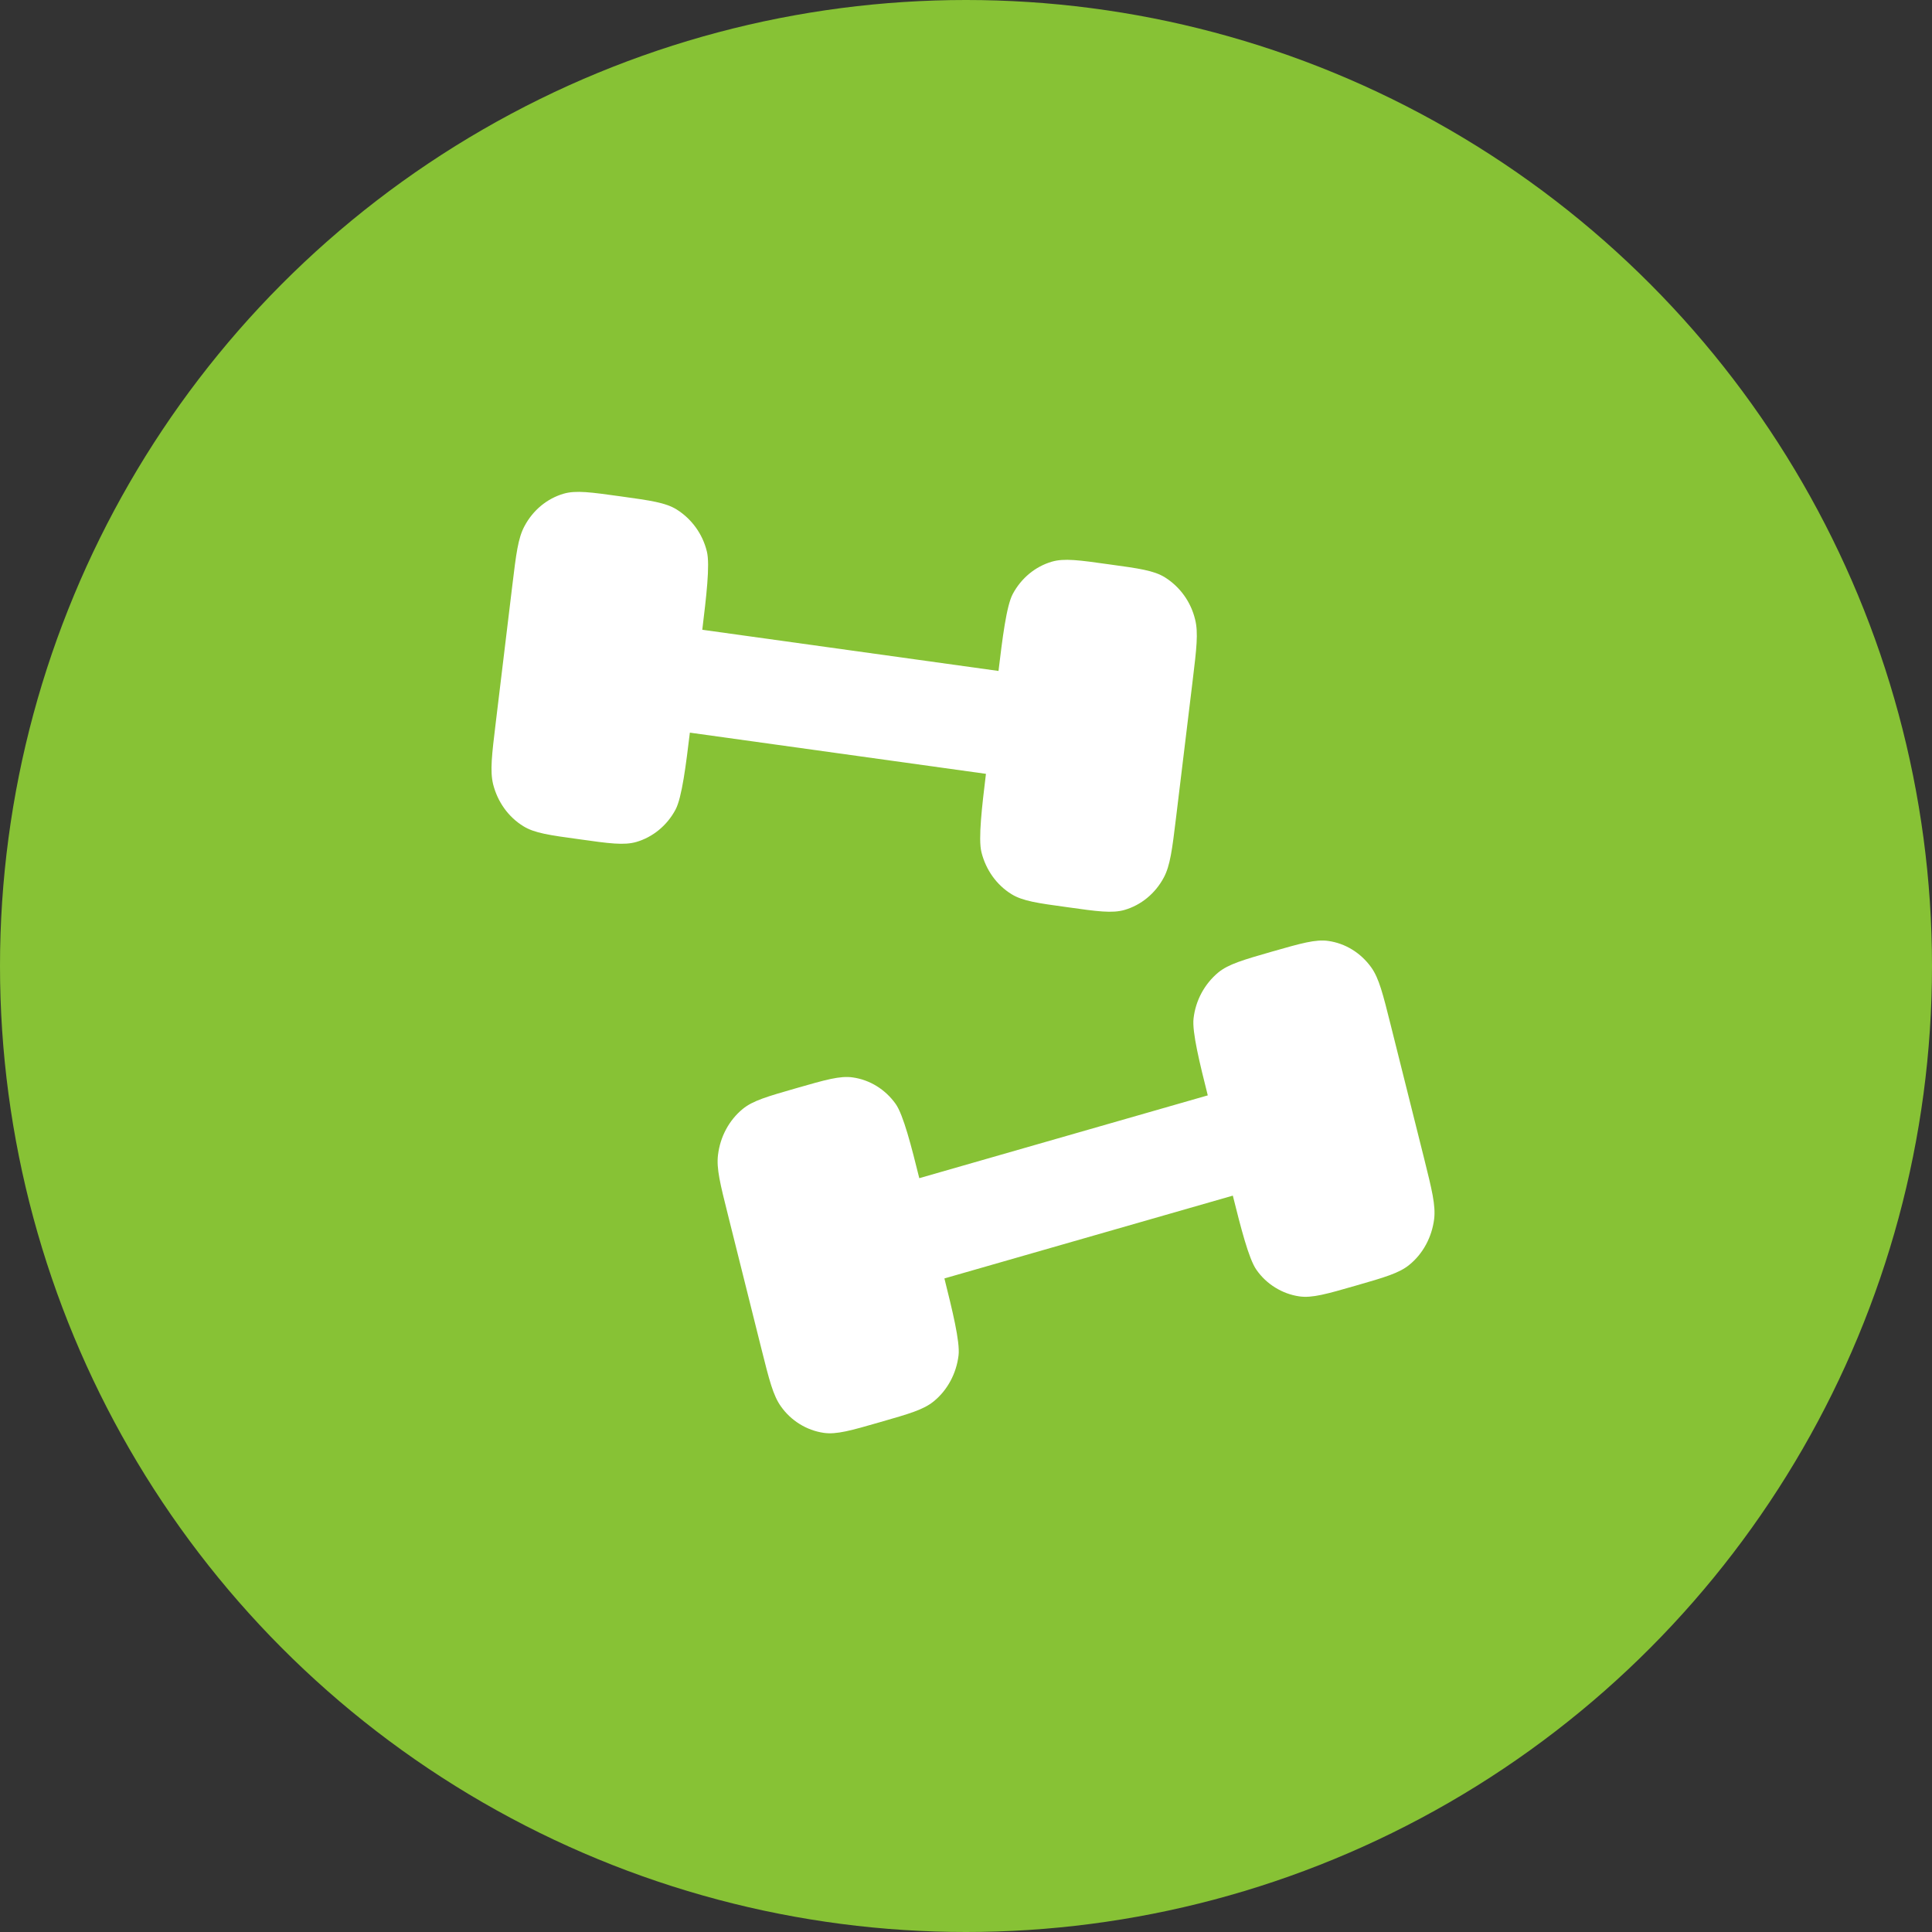
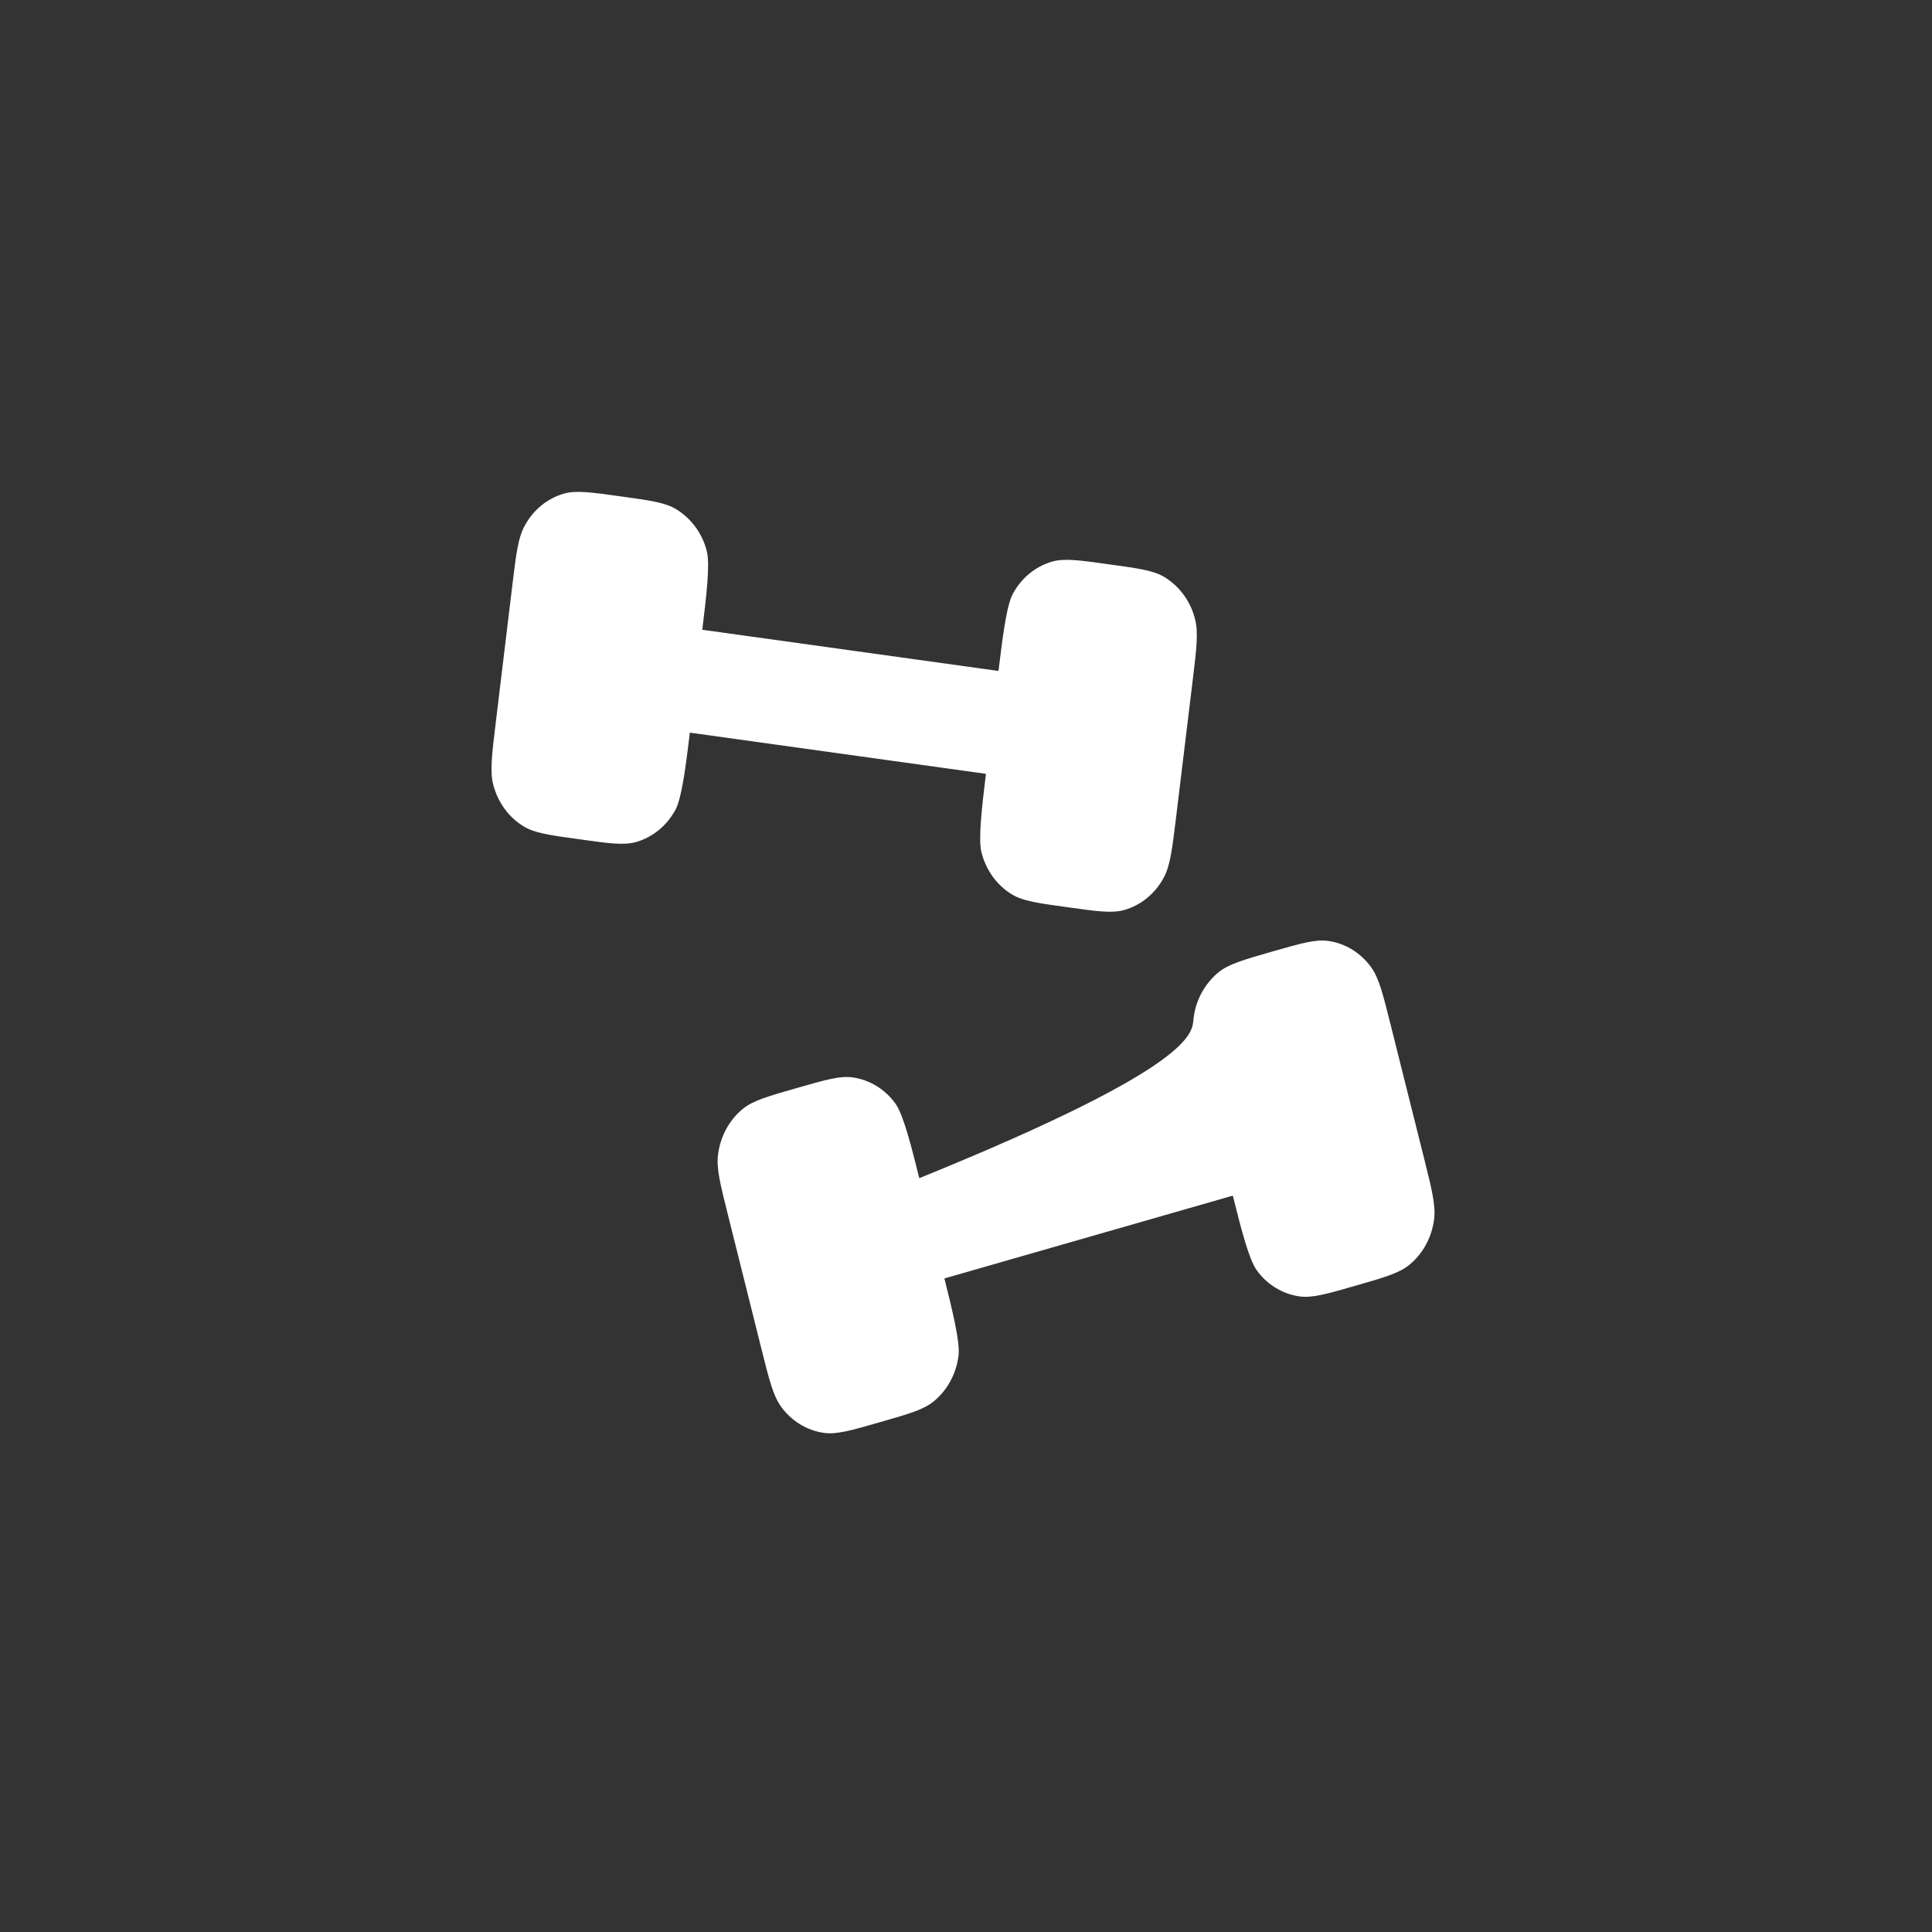
<svg xmlns="http://www.w3.org/2000/svg" width="28" height="28" viewBox="0 0 28 28" fill="none">
  <rect x="0" y="0" width="28" height="28" fill="#333333" stroke="none" />
-   <circle cx="14" cy="14" r="14" fill="#87C235" />
-   <path d="M17.044 11.851L17.285 9.863C17.341 9.4 17.369 9.169 17.32 8.976C17.259 8.724 17.103 8.506 16.884 8.368C16.723 8.268 16.506 8.238 16.074 8.179C15.641 8.118 15.425 8.088 15.245 8.14C15.005 8.21 14.801 8.378 14.678 8.608C14.585 8.781 14.527 9.261 14.471 9.724L10.178 9.127C10.234 8.664 10.293 8.184 10.244 7.991C10.183 7.74 10.026 7.522 9.807 7.384C9.646 7.284 9.429 7.254 8.997 7.194C8.565 7.134 8.348 7.103 8.169 7.155C7.929 7.225 7.725 7.393 7.602 7.624C7.508 7.797 7.48 8.028 7.424 8.492L7.184 10.48C7.128 10.942 7.1 11.174 7.147 11.367C7.212 11.623 7.369 11.842 7.585 11.974C7.746 12.074 7.963 12.104 8.395 12.163C8.827 12.224 9.043 12.254 9.223 12.202C9.462 12.132 9.667 11.964 9.79 11.734C9.883 11.561 9.942 11.081 9.998 10.618L14.289 11.215C14.233 11.678 14.175 12.158 14.224 12.351C14.288 12.608 14.445 12.827 14.66 12.959C14.822 13.059 15.038 13.089 15.471 13.148C15.903 13.209 16.119 13.239 16.299 13.187C16.538 13.117 16.743 12.949 16.866 12.719C16.959 12.546 16.988 12.314 17.044 11.851ZM11.035 19.548L10.551 17.611C10.438 17.16 10.381 16.934 10.406 16.737C10.438 16.473 10.567 16.234 10.764 16.072C10.911 15.951 11.122 15.891 11.543 15.77C11.965 15.649 12.175 15.588 12.36 15.615C12.606 15.65 12.829 15.787 12.98 15.998C13.093 16.157 13.211 16.624 13.323 17.075L17.504 15.875C17.391 15.424 17.274 14.956 17.298 14.759C17.328 14.499 17.456 14.261 17.656 14.094C17.804 13.973 18.015 13.912 18.436 13.791C18.857 13.671 19.068 13.61 19.252 13.637C19.498 13.672 19.721 13.809 19.873 14.02C19.986 14.178 20.042 14.404 20.155 14.855L20.64 16.792C20.752 17.242 20.808 17.468 20.785 17.666C20.752 17.929 20.624 18.169 20.426 18.33C20.279 18.451 20.068 18.512 19.647 18.633C19.226 18.754 19.015 18.815 18.83 18.788C18.706 18.77 18.587 18.726 18.481 18.66C18.374 18.594 18.282 18.507 18.21 18.404C18.097 18.246 17.98 17.779 17.867 17.328L13.687 18.528C13.799 18.978 13.916 19.446 13.892 19.644C13.86 19.907 13.731 20.147 13.534 20.308C13.386 20.43 13.176 20.49 12.754 20.611C12.334 20.732 12.123 20.793 11.938 20.766C11.814 20.748 11.695 20.704 11.589 20.638C11.482 20.572 11.39 20.485 11.318 20.383C11.204 20.224 11.148 19.999 11.035 19.548Z" fill="white" />
+   <path d="M17.044 11.851L17.285 9.863C17.341 9.4 17.369 9.169 17.32 8.976C17.259 8.724 17.103 8.506 16.884 8.368C16.723 8.268 16.506 8.238 16.074 8.179C15.641 8.118 15.425 8.088 15.245 8.14C15.005 8.21 14.801 8.378 14.678 8.608C14.585 8.781 14.527 9.261 14.471 9.724L10.178 9.127C10.234 8.664 10.293 8.184 10.244 7.991C10.183 7.74 10.026 7.522 9.807 7.384C9.646 7.284 9.429 7.254 8.997 7.194C8.565 7.134 8.348 7.103 8.169 7.155C7.929 7.225 7.725 7.393 7.602 7.624C7.508 7.797 7.48 8.028 7.424 8.492L7.184 10.48C7.128 10.942 7.1 11.174 7.147 11.367C7.212 11.623 7.369 11.842 7.585 11.974C7.746 12.074 7.963 12.104 8.395 12.163C8.827 12.224 9.043 12.254 9.223 12.202C9.462 12.132 9.667 11.964 9.79 11.734C9.883 11.561 9.942 11.081 9.998 10.618L14.289 11.215C14.233 11.678 14.175 12.158 14.224 12.351C14.288 12.608 14.445 12.827 14.66 12.959C14.822 13.059 15.038 13.089 15.471 13.148C15.903 13.209 16.119 13.239 16.299 13.187C16.538 13.117 16.743 12.949 16.866 12.719C16.959 12.546 16.988 12.314 17.044 11.851ZM11.035 19.548L10.551 17.611C10.438 17.16 10.381 16.934 10.406 16.737C10.438 16.473 10.567 16.234 10.764 16.072C10.911 15.951 11.122 15.891 11.543 15.77C11.965 15.649 12.175 15.588 12.36 15.615C12.606 15.65 12.829 15.787 12.98 15.998C13.093 16.157 13.211 16.624 13.323 17.075C17.391 15.424 17.274 14.956 17.298 14.759C17.328 14.499 17.456 14.261 17.656 14.094C17.804 13.973 18.015 13.912 18.436 13.791C18.857 13.671 19.068 13.61 19.252 13.637C19.498 13.672 19.721 13.809 19.873 14.02C19.986 14.178 20.042 14.404 20.155 14.855L20.64 16.792C20.752 17.242 20.808 17.468 20.785 17.666C20.752 17.929 20.624 18.169 20.426 18.33C20.279 18.451 20.068 18.512 19.647 18.633C19.226 18.754 19.015 18.815 18.83 18.788C18.706 18.77 18.587 18.726 18.481 18.66C18.374 18.594 18.282 18.507 18.21 18.404C18.097 18.246 17.98 17.779 17.867 17.328L13.687 18.528C13.799 18.978 13.916 19.446 13.892 19.644C13.86 19.907 13.731 20.147 13.534 20.308C13.386 20.43 13.176 20.49 12.754 20.611C12.334 20.732 12.123 20.793 11.938 20.766C11.814 20.748 11.695 20.704 11.589 20.638C11.482 20.572 11.39 20.485 11.318 20.383C11.204 20.224 11.148 19.999 11.035 19.548Z" fill="white" />
</svg>